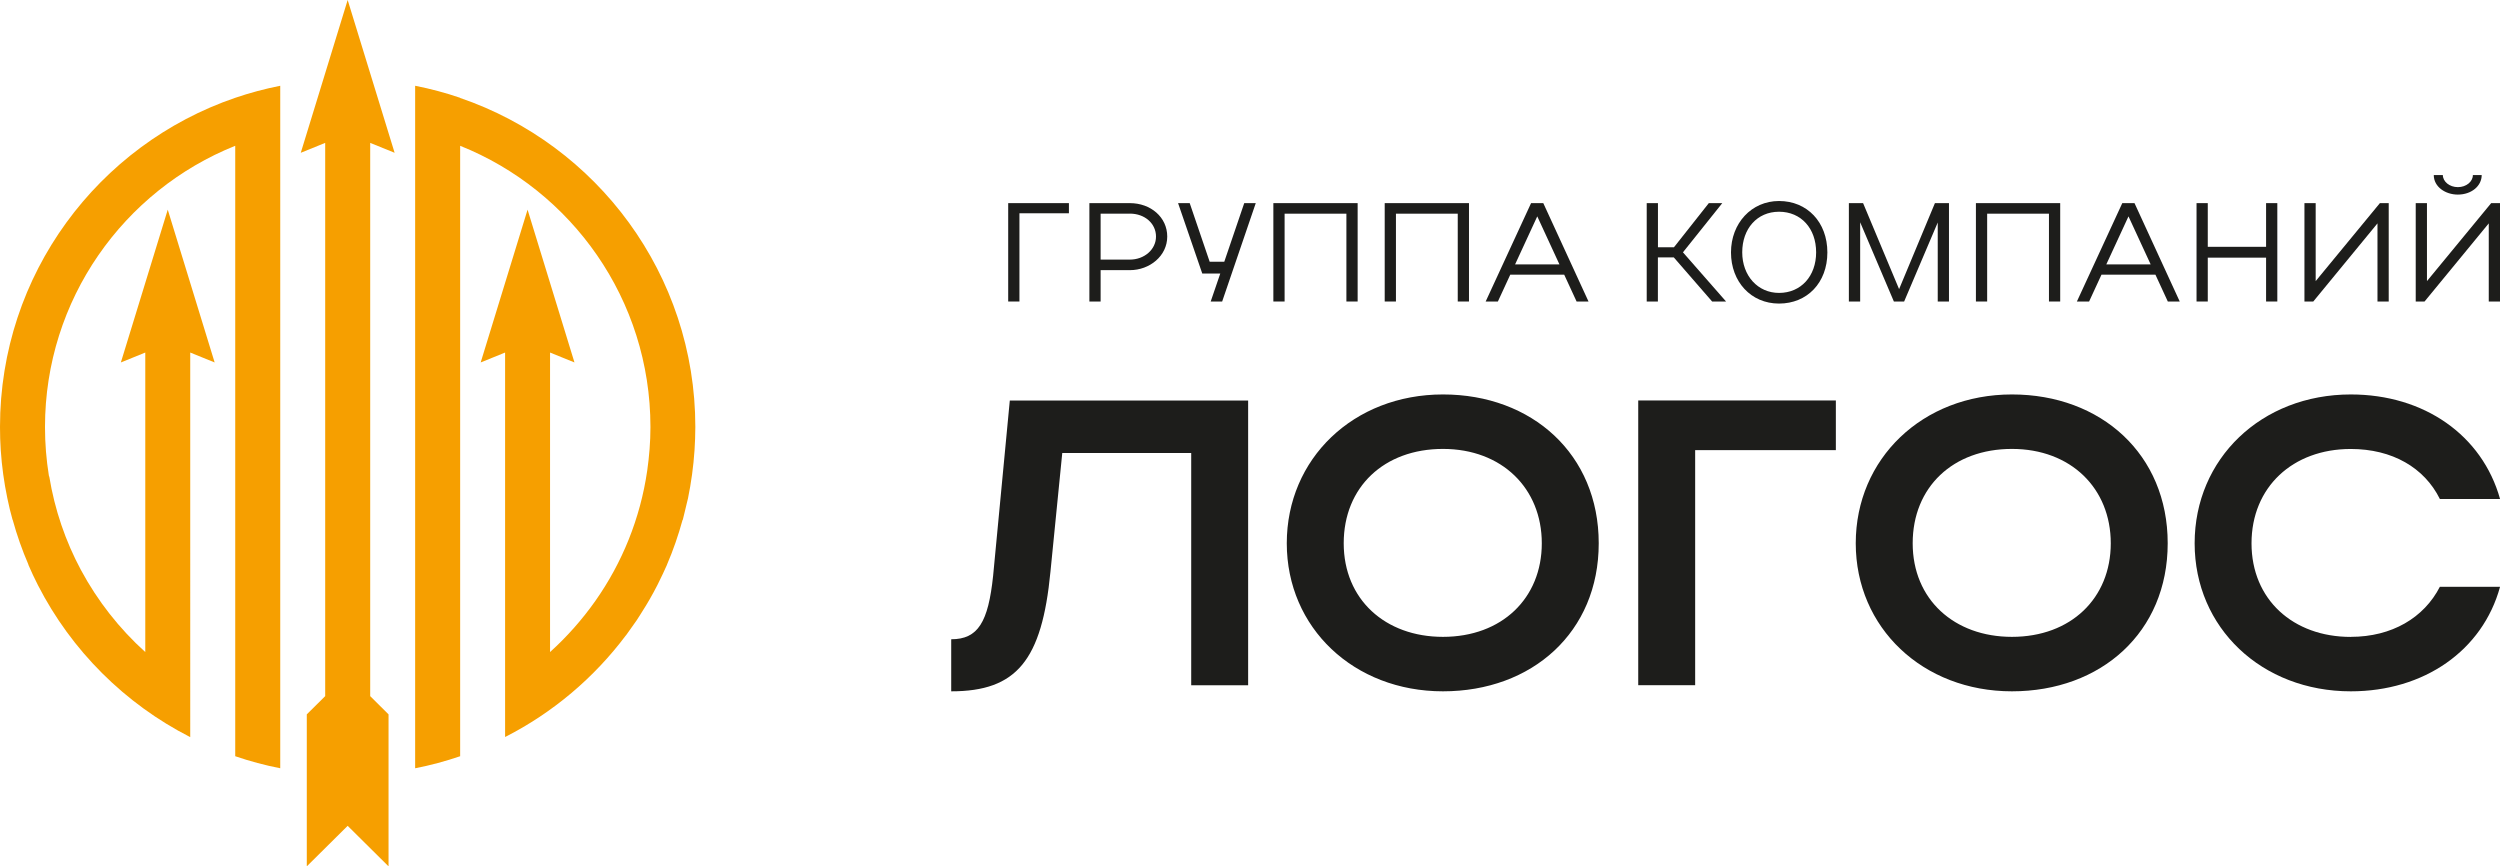
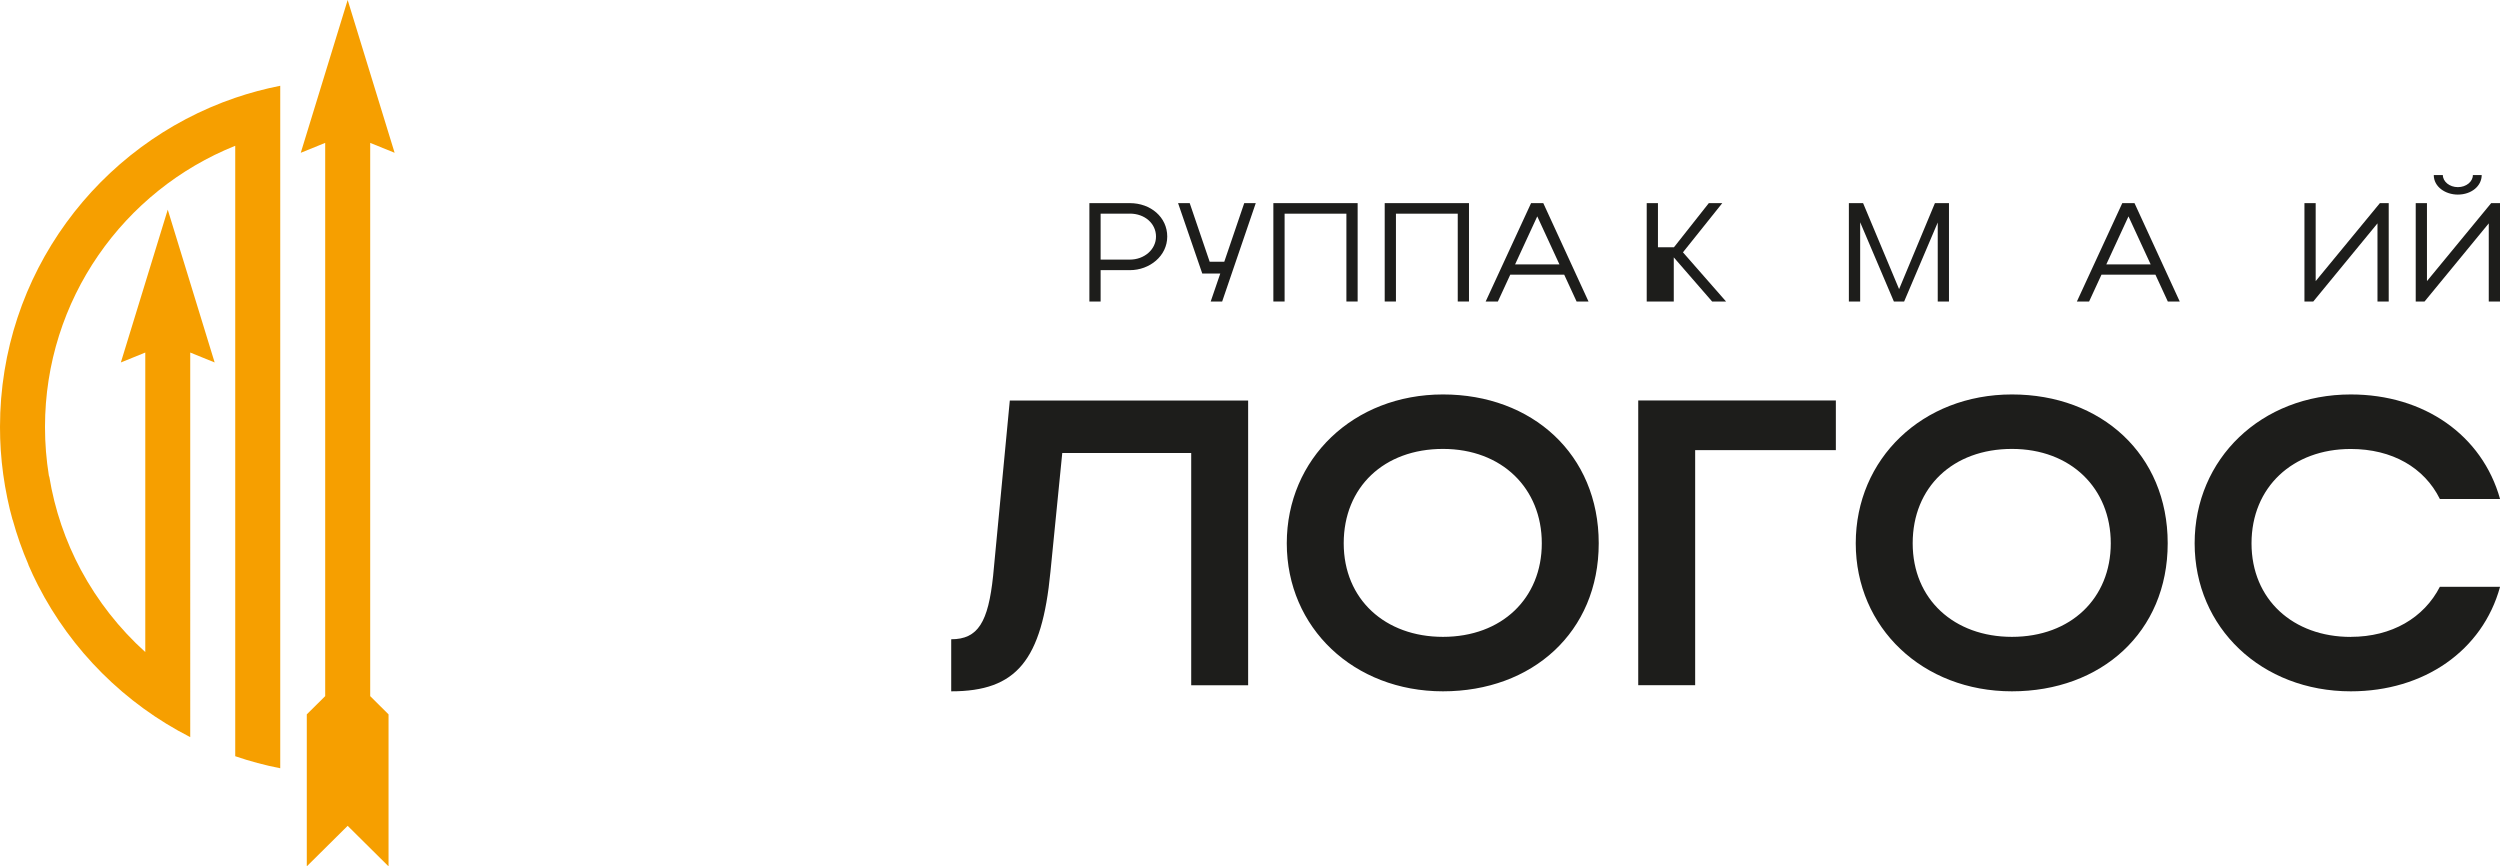
<svg xmlns="http://www.w3.org/2000/svg" id="_Слой_2" data-name=" Слой 2" viewBox="0 0 436.05 151.11">
  <defs>
    <style> .cls-1 { fill: #1d1d1b; } .cls-2 { fill: #f69f00; fill-rule: evenodd; } </style>
  </defs>
  <g>
    <g>
      <path class="cls-1" d="M176.13,69.86h41.57v49.66h-9.93v-40.51h-22.49l-2.06,20.71c-1.49,15.46-5.89,20.86-17.31,20.86v-9.08c4.68,0,6.46-2.98,7.31-11.07l2.91-30.57Z" />
      <path class="cls-1" d="M251.68,68.8c15.54,0,27.17,10.43,27.17,25.96s-11.63,25.82-27.17,25.82-27.24-11.07-27.24-25.82,11.63-25.96,27.24-25.96ZM251.68,111.08c10.29,0,17.24-6.74,17.24-16.32s-6.95-16.46-17.24-16.46-17.31,6.67-17.31,16.46,7.24,16.32,17.31,16.32Z" />
      <path class="cls-1" d="M320.21,69.86v8.65h-24.54v41h-9.93v-49.66h34.48Z" />
      <path class="cls-1" d="M350.92,68.8c15.54,0,27.17,10.43,27.17,25.96s-11.63,25.82-27.17,25.82-27.24-11.07-27.24-25.82,11.63-25.96,27.24-25.96ZM350.92,111.08c10.29,0,17.24-6.74,17.24-16.32s-6.95-16.46-17.24-16.46-17.31,6.67-17.31,16.46,7.24,16.32,17.31,16.32Z" />
      <path class="cls-1" d="M410.02,111.08c7.17,0,12.77-3.33,15.54-8.73h10.5c-3.05,11.14-13.27,18.23-26.03,18.23-15.54,0-27.24-11.07-27.24-25.82s11.63-25.96,27.24-25.96c12.77,0,22.91,7.09,26.03,18.23h-10.5c-2.7-5.46-8.3-8.72-15.54-8.72-10.14,0-17.31,6.67-17.31,16.46s7.24,16.32,17.31,16.32Z" />
    </g>
    <g>
-       <path class="cls-1" d="M186.44,35.43v1.77h-8.63v15.39h-1.96v-17.16h10.59Z" />
      <path class="cls-1" d="M190.01,35.43h7.06c3.63,0,6.52,2.45,6.52,5.83s-3.06,5.86-6.52,5.86h-5.1v5.47h-1.96v-17.16ZM197.07,37.27h-5.1v8.01h5.1c2.52,0,4.56-1.76,4.56-4.02s-1.94-4-4.56-4Z" />
      <path class="cls-1" d="M211.17,52.59l1.67-4.88h-3.14l-4.22-12.28h2.03l3.48,10.22h2.55l3.48-10.22h2.01l-5.86,17.16h-2.01Z" />
      <path class="cls-1" d="M236.8,35.43v17.16h-1.96v-15.32h-10.78v15.32h-1.96v-17.16h14.71Z" />
      <path class="cls-1" d="M256.22,35.43v17.16h-1.96v-15.32h-10.78v15.32h-1.96v-17.16h14.71Z" />
      <path class="cls-1" d="M267.05,35.43h2.13l7.89,17.16h-2.08l-2.16-4.68h-9.41l-2.16,4.68h-2.13l7.92-17.16ZM272,46.12l-3.87-8.38-3.87,8.38h7.75Z" />
-       <path class="cls-1" d="M289.18,52.59h-1.96v-17.16h1.96v7.7h2.79l6.08-7.7h2.35l-6.86,8.58,7.52,8.58h-2.43l-6.69-7.7h-2.77v7.7Z" />
-       <path class="cls-1" d="M310.3,35.06c4.9,0,8.43,3.68,8.43,8.97s-3.53,8.92-8.43,8.92-8.38-3.82-8.38-8.92,3.58-8.97,8.38-8.97ZM310.3,51.09c3.82,0,6.47-2.92,6.47-7.08s-2.62-7.08-6.47-7.08-6.42,2.99-6.42,7.08,2.72,7.08,6.42,7.08Z" />
+       <path class="cls-1" d="M289.18,52.59h-1.96v-17.16h1.96v7.7h2.79l6.08-7.7h2.35l-6.86,8.58,7.52,8.58h-2.43l-6.69-7.7v7.7Z" />
      <path class="cls-1" d="M324.44,52.59h-1.96v-17.16h2.48l6.28,15,6.25-15h2.45v17.16h-1.96v-13.78l-5.86,13.78h-1.79l-5.88-13.82v13.82Z" />
-       <path class="cls-1" d="M359.34,35.43v17.16h-1.96v-15.32h-10.78v15.32h-1.96v-17.16h14.71Z" />
      <path class="cls-1" d="M370.17,35.43h2.13l7.89,17.16h-2.08l-2.16-4.68h-9.41l-2.16,4.68h-2.13l7.92-17.16ZM375.12,46.12l-3.87-8.38-3.87,8.38h7.75Z" />
-       <path class="cls-1" d="M383.12,35.43h1.96v7.62h10.17v-7.62h1.96v17.16h-1.96v-7.65h-10.17v7.65h-1.96v-17.16Z" />
      <path class="cls-1" d="M414.68,52.59v-13.63l-11.2,13.63h-1.54v-17.16h1.96v13.6l11.2-13.6h1.54v17.16h-1.96Z" />
      <path class="cls-1" d="M434.09,52.59v-13.63l-11.2,13.63h-1.54v-17.16h1.96v13.6l11.2-13.6h1.54v17.16h-1.96ZM424.51,30.53h1.57c0,1.13,1.15,2.11,2.62,2.11s2.62-.96,2.62-2.11h1.54c0,1.89-1.76,3.41-4.17,3.41-2.16,0-4.19-1.35-4.19-3.41Z" />
    </g>
  </g>
  <g>
    <path class="cls-2" d="M0,74.47c0,1.35.04,2.7.13,4.03.19,2.86.58,5.66,1.15,8.4.26,1.27.56,2.52.91,3.76,0,0,.01,0,.02,0,.74,2.69,1.66,5.3,2.75,7.82,0,0-.01,0-.02.01.52,1.21,1.08,2.41,1.68,3.58,5.83,11.39,15.16,20.69,26.56,26.5V61.49l4.26,1.73-8.18-26.65-8.18,26.65,4.26-1.73v52.24c-4.52-4.07-8.32-8.92-11.22-14.31,0,0,0,0,0,0-2.69-5.01-4.58-10.51-5.53-16.33-.01,0-.02.02-.03.02-.01-.07-.03-.14-.04-.2-.44-2.73-.67-5.54-.67-8.4v-.04c0-22.23,13.74-41.26,33.18-49.04v106.47c2.54.87,5.17,1.58,7.85,2.1V14.96c-2.68.53-5.3,1.23-7.85,2.1C17.16,25.22,0,47.83,0,74.47Z" />
-     <path class="cls-2" d="M80.26,17.06c-2.54-.87-5.16-1.57-7.85-2.1v119.04c2.69-.52,5.3-1.23,7.85-2.1V25.43c19.45,7.78,33.19,26.81,33.19,49.04v.04c0,2.57-.21,5.09-.56,7.56,0,0,0,0,0,0-1.21,8.37-4.38,16.11-9.04,22.73,0,0,0,0,0,0-2.3,3.26-4.95,6.26-7.91,8.93v-52.24l4.26,1.73-8.18-26.65-8.18,26.65,4.26-1.73v67.06c8.32-4.23,15.52-10.33,21.07-17.73,0,0,0,.01,0,.02.1-.14.2-.28.3-.42.53-.72,1.05-1.46,1.56-2.2.22-.32.42-.65.63-.98.35-.55.7-1.1,1.03-1.65.21-.35.42-.7.62-1.05.46-.81.92-1.63,1.34-2.47,0-.01.01-.03.02-.04.08-.16.15-.32.23-.47.51-1.01.98-2.02,1.44-3.06,0,0,0,0-.01,0,1.09-2.53,1.99-5.15,2.73-7.84.01,0,.02.01.03.02.14-.51.25-1.04.38-1.56.09-.36.18-.72.26-1.09.09-.37.19-.73.27-1.11.56-2.74.95-5.54,1.14-8.4.08-1.33.14-2.68.14-4.03,0-26.63-17.17-49.25-41.04-57.41Z" />
    <polygon class="cls-2" points="68.83 26.65 60.64 0 52.46 26.65 56.72 24.92 56.72 121.42 53.51 124.6 53.51 151.11 60.64 144.04 67.77 151.11 67.77 124.6 64.57 121.42 64.57 24.92 68.83 26.65" />
  </g>
</svg>